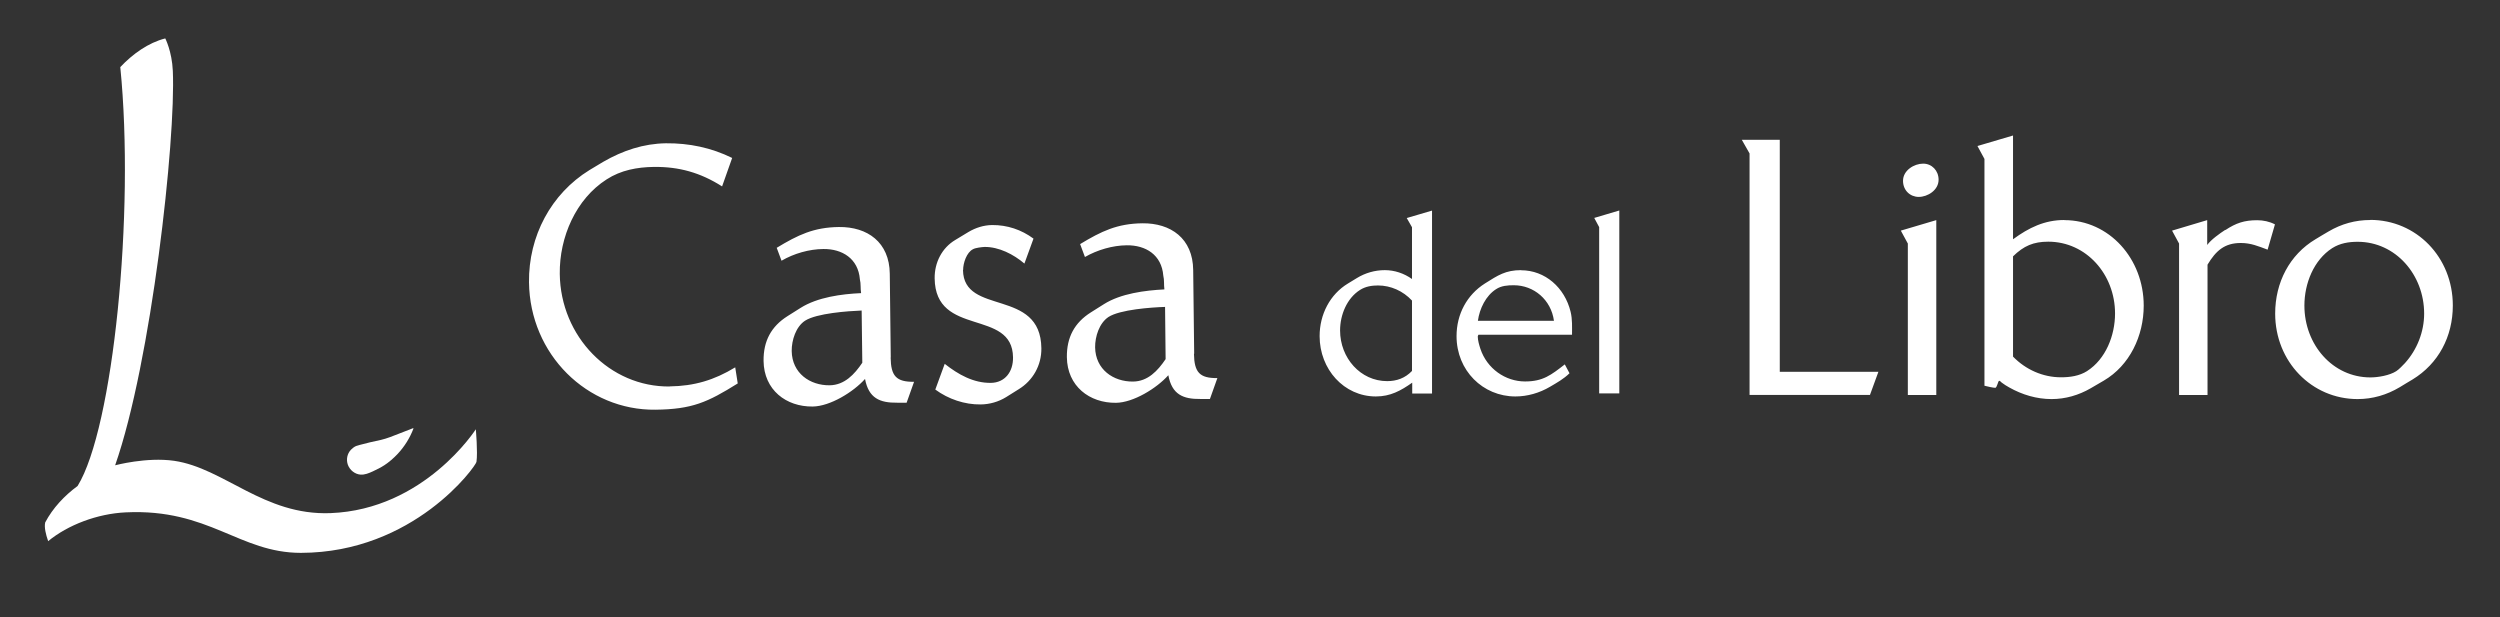
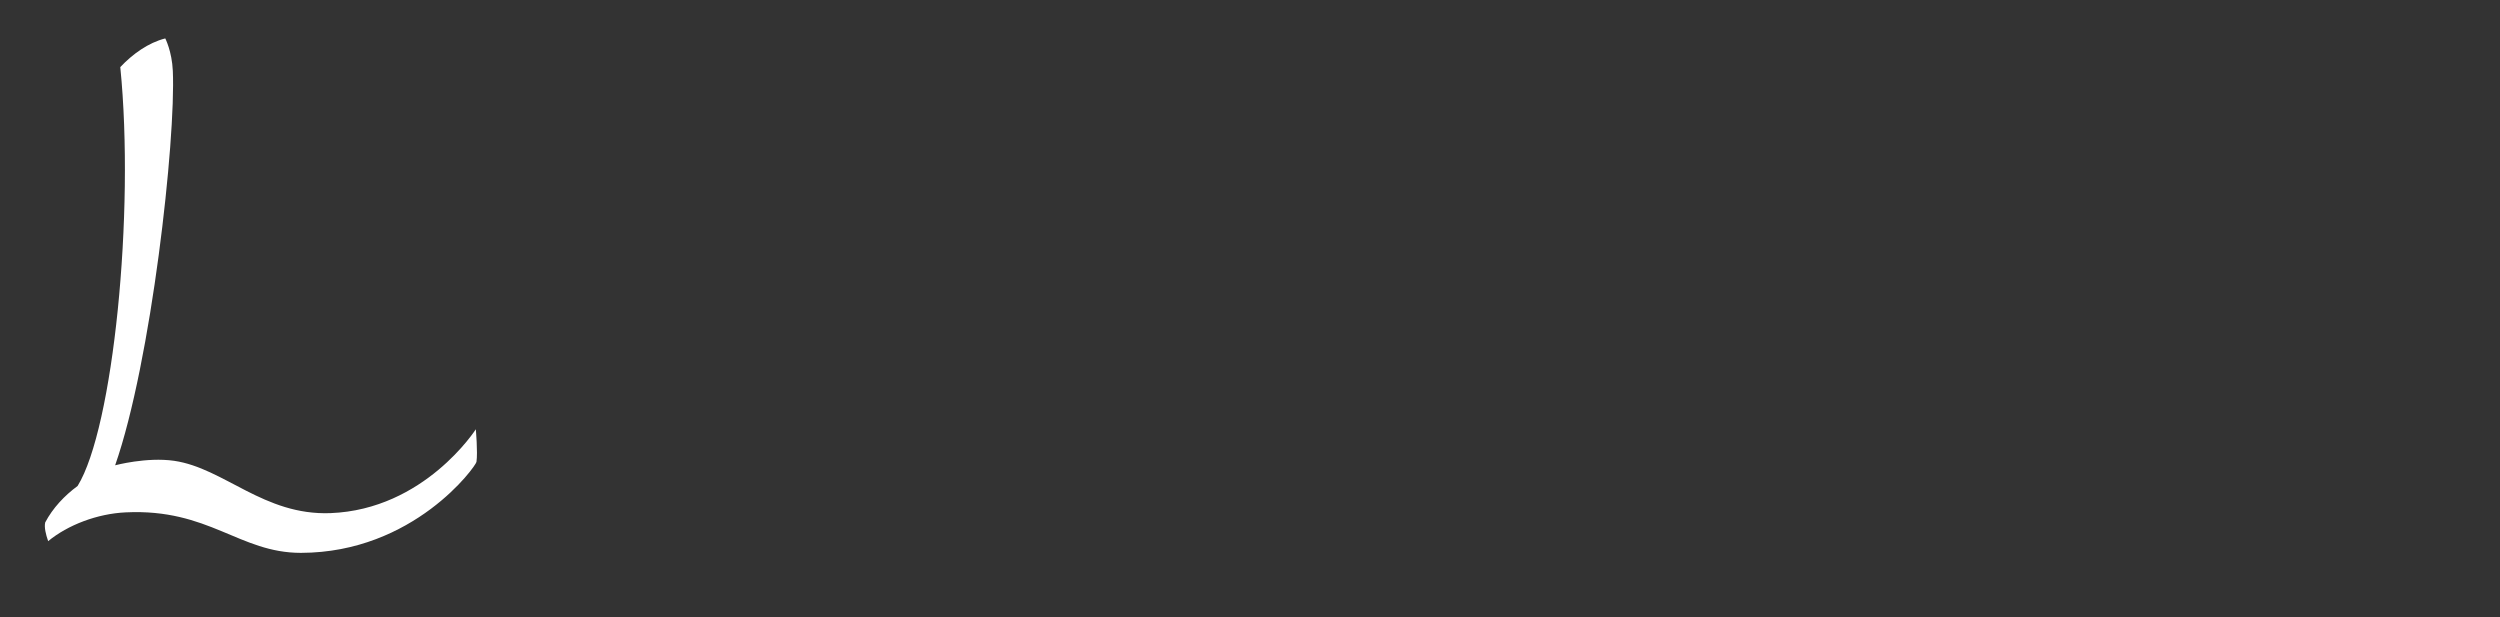
<svg xmlns="http://www.w3.org/2000/svg" id="Capa_1" data-name="Capa 1" viewBox="0 0 228.4 56.4">
  <rect x="0" y="0" width="228.4" height="56.4" fill="#333333" stroke="none" />
  <defs>
    <style>
      .cls-1 {
        fill: #fff;
      }

      .cls-2 {
        fill: none;
      }
    </style>
  </defs>
  <rect id="rect852" class="cls-2" width="228.4" height="56.4" />
  <g id="g8">
-     <path id="path2" class="cls-1" d="M174.3,22.25v13.84h2.6v-15.98l-3.24.96.64,1.18ZM175.7,14.95c-.82,0-1.84.61-1.84,1.57,0,.86.64,1.47,1.44,1.47s1.81-.61,1.81-1.57c0-.83-.61-1.47-1.41-1.47ZM162.59,12.77h-3.46l.71,1.25v22.06h11l.77-2.11h-9.01V12.77ZM190.68,33.9c-.71.45-1.56.57-2.39.57-1.65,0-3.22-.7-4.38-1.89v-9.16c.98-.96,1.87-1.34,3.22-1.34,3.46,0,6.1,2.98,6.1,6.56,0,2.02-.86,4.17-2.54,5.25ZM188.6,20.1c-1.81,0-3.24.7-4.69,1.76v-9.48l-3.25.96.64,1.18v20.72c.22.06.8.19.98.19s.25-.64.37-.64c.09,0,.12.09.22.16.21.16.46.32.7.45,1.19.67,2.51,1.06,3.86,1.06,1.26,0,2.48-.35,3.58-.99l1.2-.7c2.35-1.38,3.64-4.07,3.64-6.85,0-4.26-3.13-7.81-7.26-7.81h0ZM219.72,33.17c-.18.19-.58.61-.8.74-.61.39-1.65.57-2.36.57-3.46,0-6.03-3.01-6.03-6.56,0-2.02.85-4.16,2.54-5.25.71-.45,1.5-.58,2.33-.58,3.46,0,6.07,3.01,6.07,6.56,0,1.67-.65,3.3-1.75,4.52h0ZM216.56,20.1c-1.38,0-2.64.35-3.83,1.05-.4.22-.79.48-1.19.71-2.36,1.41-3.68,3.94-3.68,6.79,0,4.39,3.34,7.81,7.53,7.81,1.38,0,2.67-.38,3.86-1.09.4-.23.76-.48,1.16-.7,2.36-1.44,3.68-3.91,3.68-6.76,0-4.42-3.34-7.82-7.54-7.82h0ZM203.3,21c-.49.32-1.31.9-1.65,1.38v-2.27l-3.21.96.64,1.18v13.84h2.6v-11.91c.77-1.28,1.56-1.98,3.04-1.98.92,0,1.59.29,2.45.61l.67-2.31c-.49-.26-1.07-.38-1.62-.38-1.17,0-1.93.25-2.91.9h0ZM146.1,20.75v15.19h1.84v-16.71l-2.29.68.45.84ZM135.02,29.31c.15-1.11.73-2.3,1.66-2.89.48-.32,1.06-.36,1.62-.36,1.84,0,3.41,1.33,3.67,3.25h-6.96ZM138.97,24.68c-1.42,0-2.12.47-3.31,1.22-1.64,1.04-2.59,2.8-2.59,4.81,0,3.14,2.4,5.51,5.38,5.51,1.1,0,2.2-.32,3.15-.88.65-.38,1.26-.72,1.79-1.24l-.43-.81c-1.25.97-1.99,1.56-3.63,1.56-1.81,0-3.48-1.18-4.08-2.98-.11-.34-.24-.77-.24-1.13,0-.05.04-.11.06-.16h8.55c0-.72.04-1.4-.13-2.1-.54-2.21-2.33-3.79-4.53-3.79ZM87.99,24.67c0-.64.32-1.61.9-1.9.21-.13.82-.2,1.07-.21,1.29-.01,2.64.67,3.63,1.52l.83-2.28c-1.11-.82-2.4-1.25-3.78-1.24-.76.01-1.5.24-2.17.64l-1.19.72c-1.22.72-1.91,2.07-1.89,3.51.06,5.41,7.11,2.73,7.16,7.22.02,1.31-.73,2.31-2.02,2.33-1.59.02-2.98-.76-4.22-1.74l-.86,2.35c1.2.88,2.68,1.38,4.15,1.36.82-.01,1.62-.24,2.32-.67l1.15-.72c1.28-.78,2.09-2.17,2.07-3.74-.06-5.54-7.11-2.95-7.16-7.15ZM103.52,34.86c-1.81.02-3.44-1.11-3.47-3.13-.01-.99.38-2.21,1.22-2.77,1.06-.68,3.91-.88,5.17-.92l.05,4.77c-.72,1.07-1.63,2.04-2.98,2.05ZM109.1,32.32l-.09-7.65c-.03-2.88-2.04-4.3-4.65-4.27-2.29.03-3.73.72-5.68,1.9l.44,1.18c1.13-.65,2.53-1.06,3.82-1.07,1.72-.02,3.19.86,3.34,2.78.1.38.04.83.1,1.25-1.77.09-3.98.37-5.53,1.35l-1.19.75c-1.49.94-2.21,2.27-2.19,4.09.03,2.65,2.07,4.2,4.49,4.17,1.59-.02,3.72-1.33,4.78-2.52.33,1.76,1.34,2.19,2.94,2.17h.86s.68-1.91.68-1.91c-1.62.02-2.11-.52-2.14-2.22ZM75.8,35.2c-1.81.02-3.44-1.11-3.47-3.13-.01-.99.38-2.22,1.22-2.77,1.06-.68,3.91-.88,5.17-.93l.06,4.77c-.72,1.07-1.63,2.04-2.98,2.06ZM81.38,32.66l-.09-7.65c-.03-2.88-2.04-4.3-4.65-4.27-2.3.03-3.73.72-5.68,1.9l.44,1.18c1.13-.66,2.53-1.06,3.82-1.07,1.71-.02,3.19.86,3.34,2.78.1.38.04.83.11,1.25-1.78.08-3.98.37-5.53,1.35l-1.19.75c-1.49.94-2.21,2.27-2.19,4.09.03,2.66,2.07,4.2,4.49,4.17,1.59-.02,3.72-1.33,4.78-2.52.33,1.76,1.35,2.19,2.94,2.17h.86s.68-1.91.68-1.91c-1.62.02-2.12-.52-2.14-2.22ZM129,33.89c-.63.66-1.4.93-2.27.93-2.44,0-4.3-2.12-4.3-4.63,0-1.42.62-2.94,1.82-3.7.5-.32,1.08-.41,1.64-.41,1.17,0,2.29.5,3.11,1.38v6.43ZM129,20.75v4.74c-.73-.52-1.6-.81-2.48-.81-.9,0-1.78.25-2.55.72l-.82.5c-1.64.99-2.59,2.82-2.59,4.81,0,3.02,2.22,5.51,5.14,5.51,1.32,0,2.27-.52,3.32-1.26v.99h1.81v-16.71l-2.31.68.48.84ZM61.19,35.31c-5.48.06-9.98-4.56-10.05-10.29-.04-3.36,1.48-6.84,4.28-8.63,1.31-.85,2.81-1.12,4.31-1.14,2.3-.03,4.26.52,6.24,1.78l.92-2.6c-1.91-.94-3.94-1.36-6.05-1.34-2.05.03-3.94.66-5.74,1.7-.42.26-.82.49-1.25.75-3.5,2.16-5.57,6.03-5.52,10.25.08,6.6,5.32,11.72,11.56,11.64,3.34-.04,4.74-.67,7.51-2.4l-.23-1.47c-1.92,1.17-3.75,1.71-5.98,1.74Z" />
    <path id="path4" class="cls-1" d="M43.47,39.21s.19,2.11.06,2.99c-.06.4-5.72,8.29-16.04,8.31-5.64,0-8.38-4.06-16-3.7-2.6.12-5.29,1.15-7.09,2.63-.22-.63-.37-1.26-.27-1.71.69-1.31,1.76-2.45,2.96-3.33,3.25-5.26,5.24-24.93,3.9-38.27,1.13-1.2,2.57-2.23,4.11-2.62,0,0,.61,1.18.69,2.97.28,6.31-1.96,26.56-5.27,36.03,0,0,2.87-.77,5.39-.41,4.57.67,8.19,5.01,14.28,4.78,8.6-.33,13.28-7.66,13.28-7.66" />
-     <path id="path6" class="cls-1" d="M37.74,39.14l.02-.03c-.44.18-.88.35-1.31.51-.54.21-1.09.44-1.65.57-.65.14-1.3.28-1.94.46-.11.03-.22.06-.33.1-.17.07-.34.21-.47.34-.34.36-.45.89-.28,1.37.18.49.64.86,1.15.9.39.03.77-.13,1.12-.29.37-.17.73-.35,1.07-.57.44-.29.84-.64,1.2-1.02.63-.67,1.13-1.47,1.46-2.34,0,0,0,0-.02,0" />
  </g>
</svg>